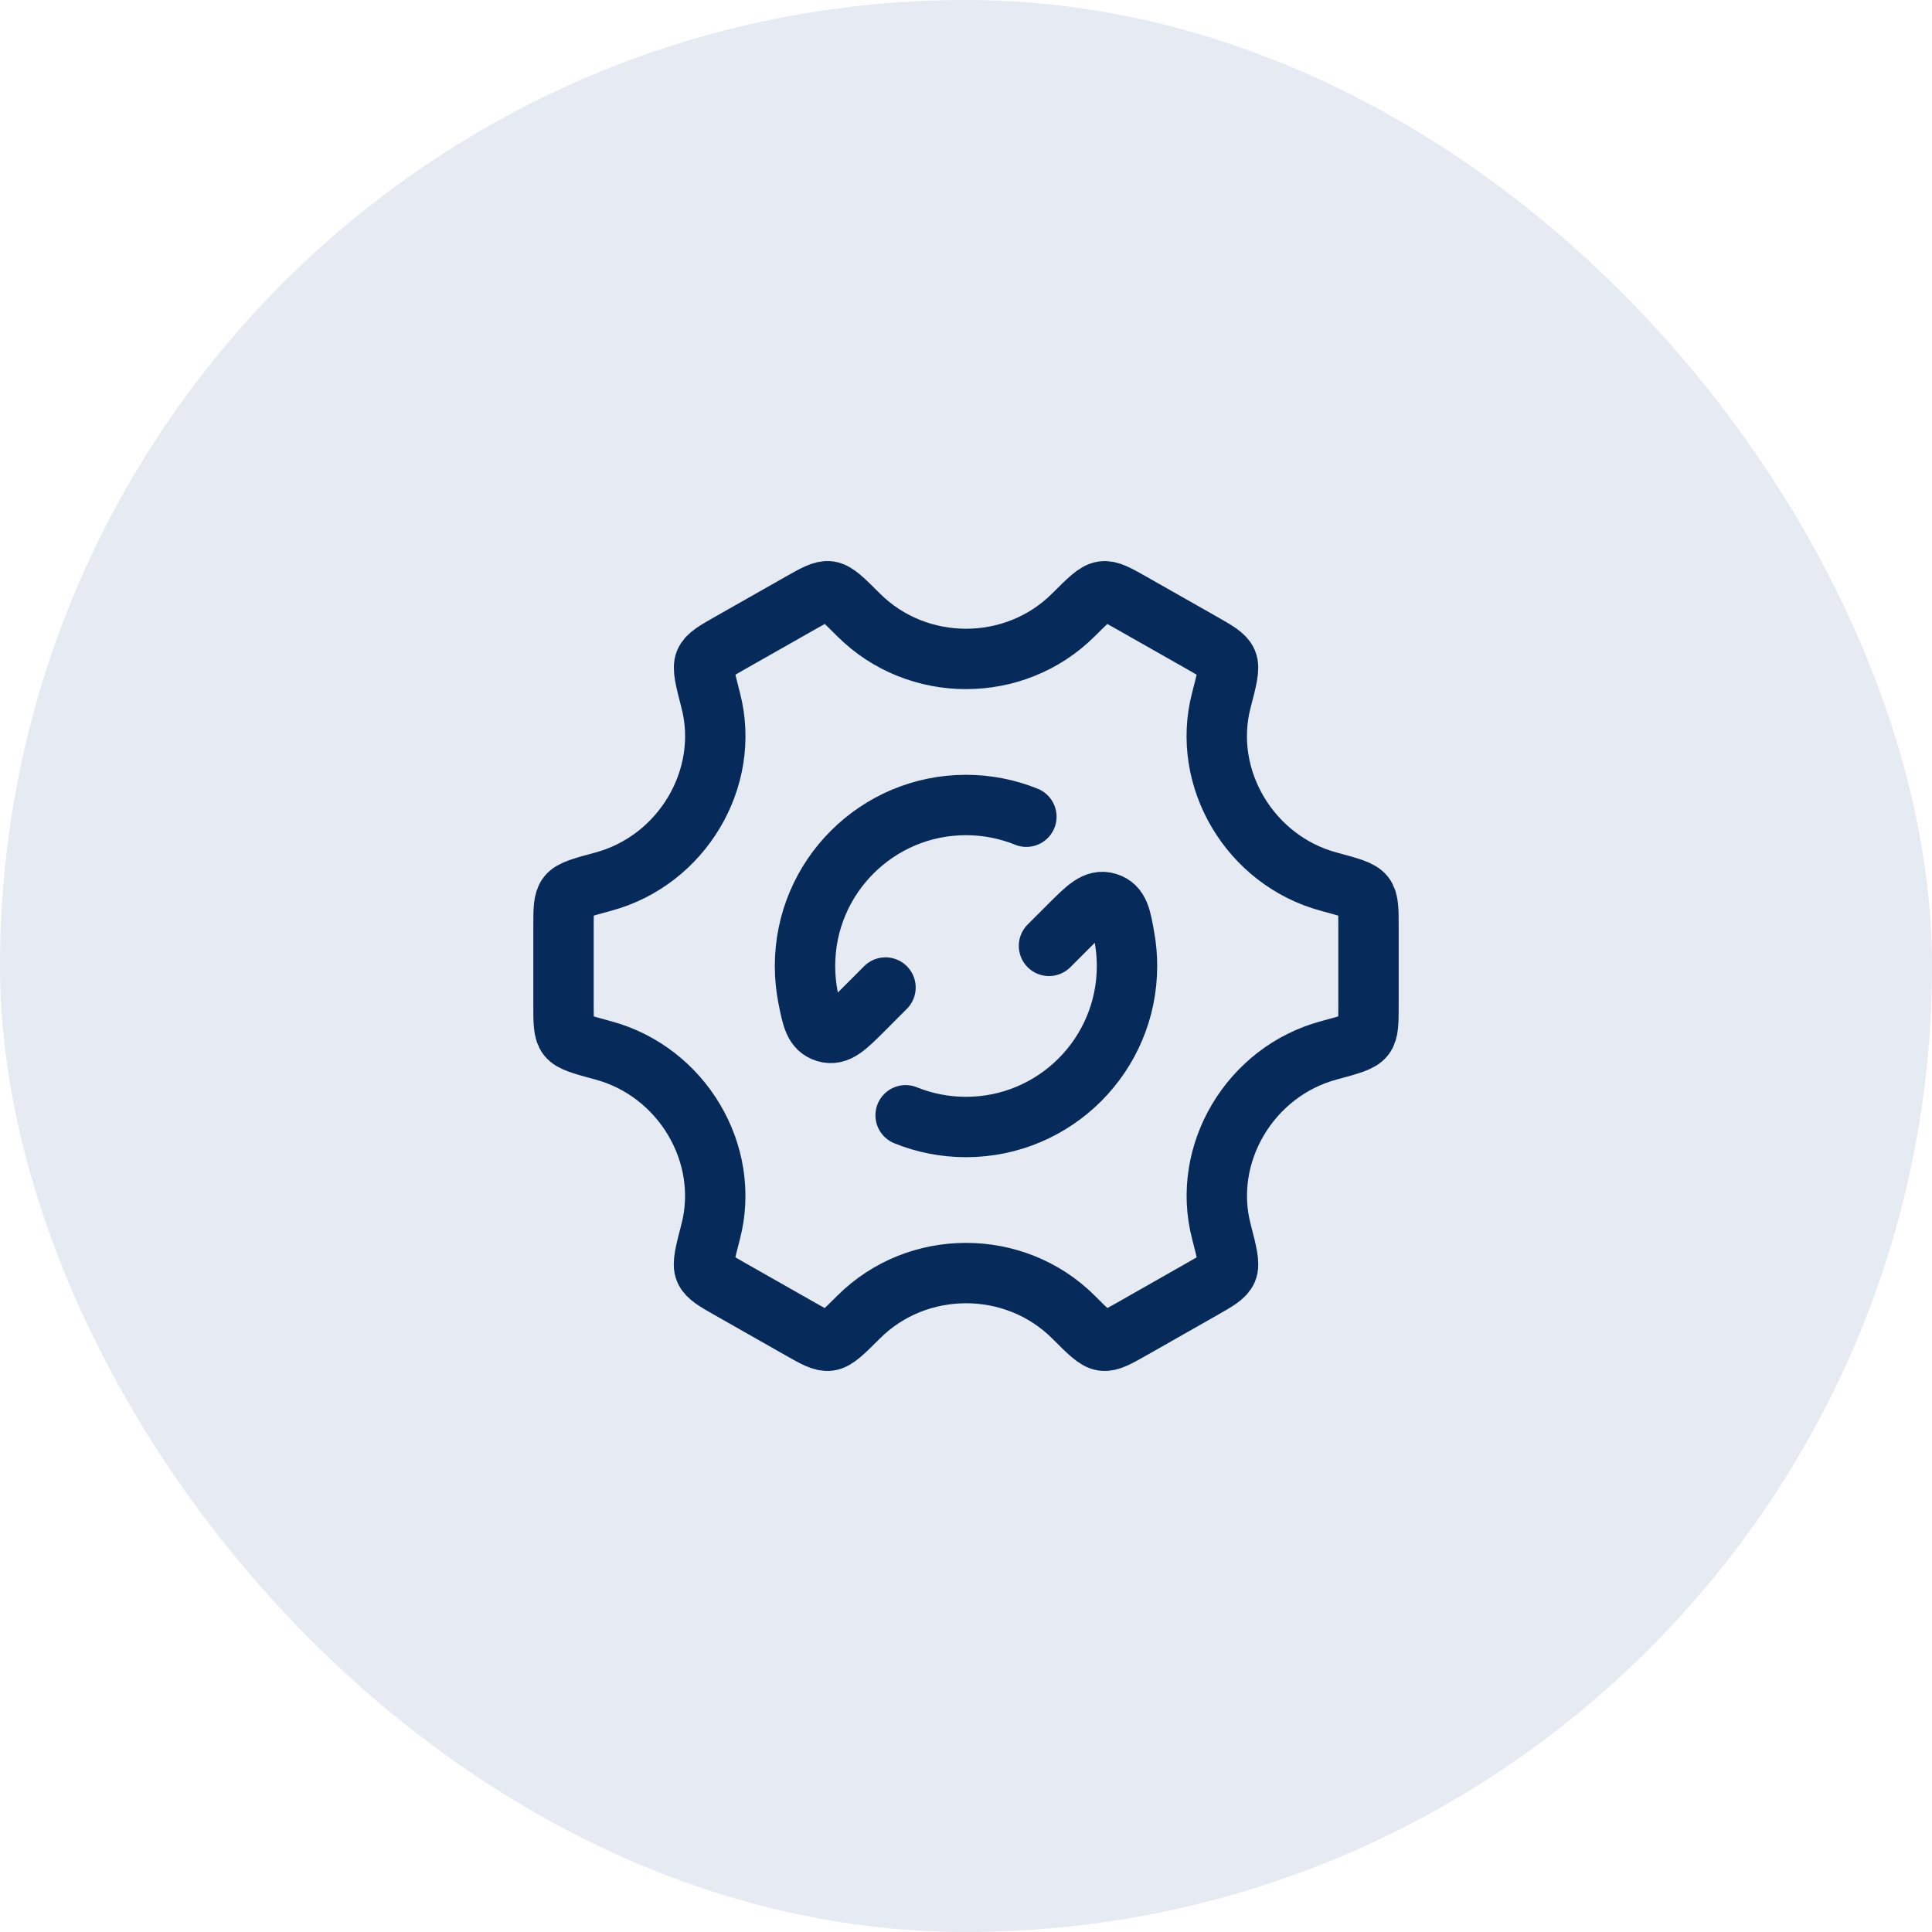
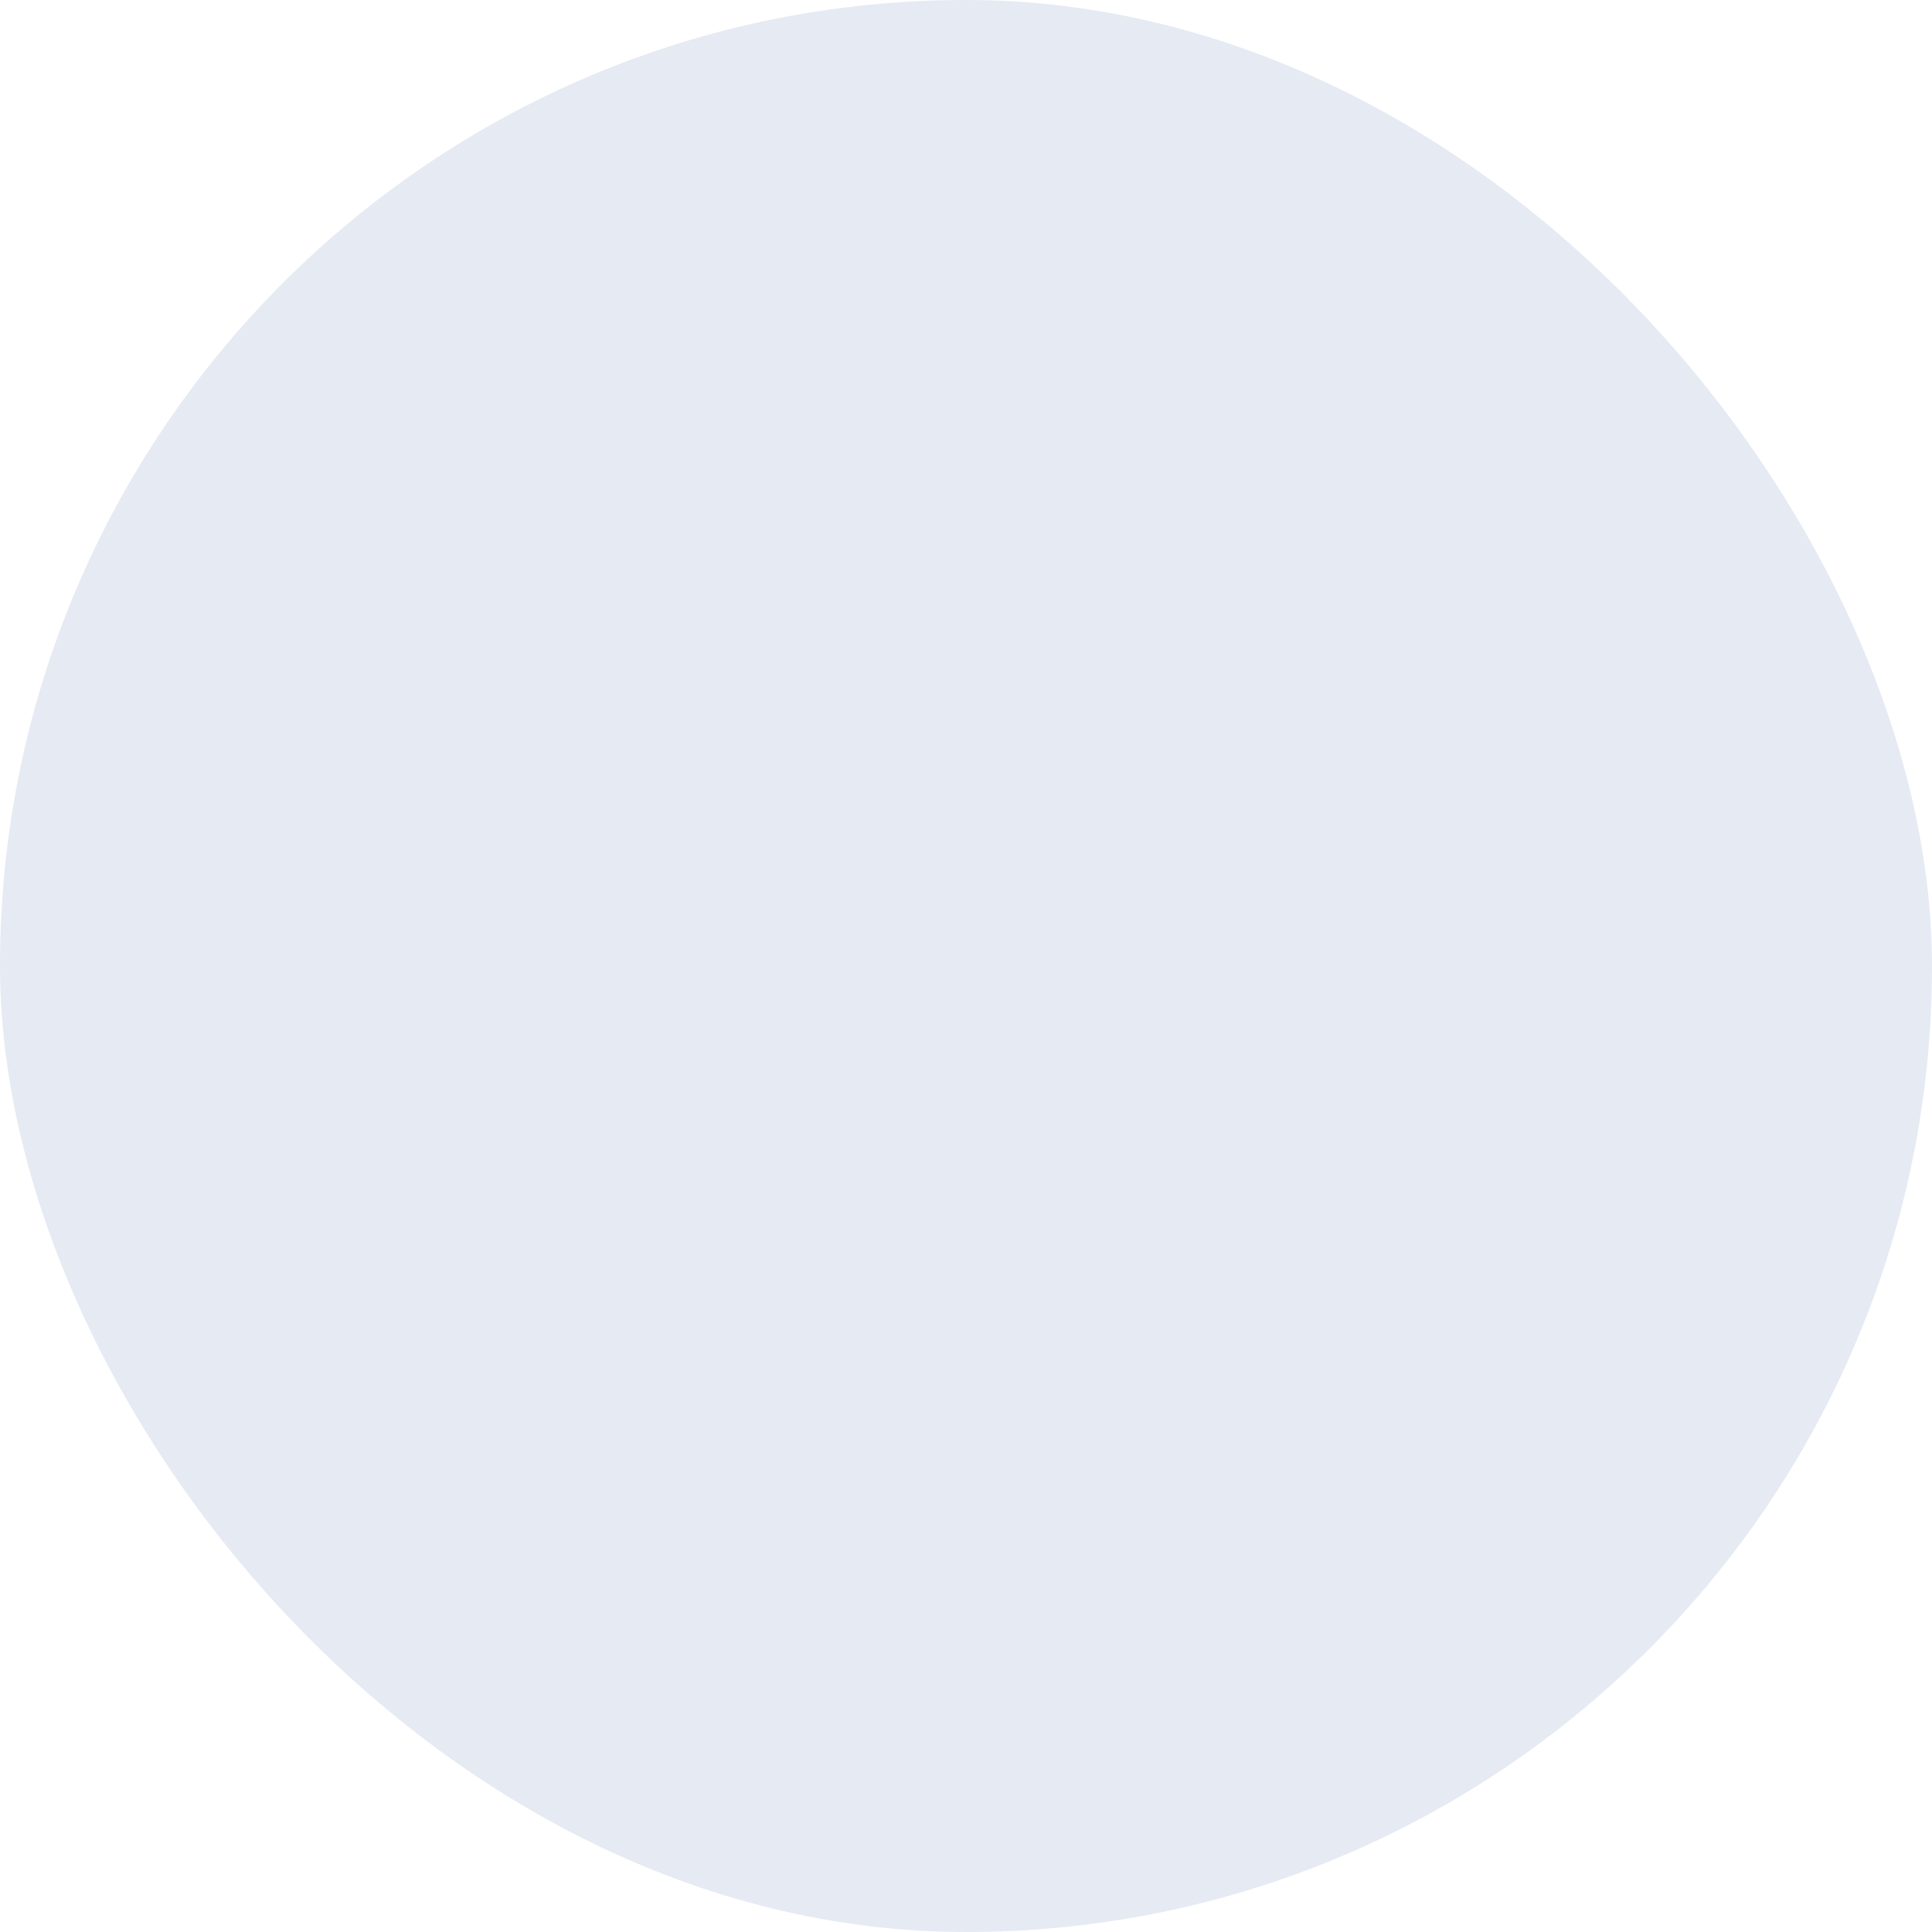
<svg xmlns="http://www.w3.org/2000/svg" width="48" height="48" viewBox="0 0 48 48" fill="none">
  <rect width="48" height="48" rx="24" fill="#CCD6E8" fill-opacity="0.5" />
-   <path d="M26.062 23.5L26.562 23C27.003 22.559 27.224 22.338 27.513 22.43C27.803 22.522 27.849 22.783 27.94 23.307C27.98 23.532 28 23.764 28 24C28 26.209 26.209 28 24 28C23.47 28 22.963 27.897 22.5 27.709M22 24.535L21.456 25.08C21.022 25.514 20.805 25.731 20.518 25.644C20.231 25.557 20.18 25.301 20.077 24.788C20.027 24.533 20 24.27 20 24C20 21.791 21.791 20 24 20C24.53 20 25.037 20.104 25.5 20.291M19.877 14.987L18.152 15.966C17.773 16.181 17.583 16.289 17.517 16.445C17.451 16.602 17.52 16.868 17.658 17.401C18.161 19.339 16.94 21.378 14.989 21.904C14.467 22.045 14.206 22.115 14.103 22.25C14 22.384 14 22.601 14 23.034V24.967C14 25.4 14 25.617 14.103 25.751C14.206 25.886 14.467 25.956 14.989 26.097C16.939 26.623 18.16 28.662 17.657 30.599C17.518 31.132 17.449 31.399 17.515 31.555C17.581 31.711 17.771 31.819 18.15 32.034L19.875 33.014C20.247 33.225 20.433 33.331 20.6 33.308C20.767 33.286 20.956 33.098 21.333 32.722C22.793 31.265 25.209 31.265 26.669 32.721C27.046 33.098 27.234 33.286 27.401 33.308C27.568 33.331 27.754 33.225 28.127 33.014L29.851 32.034C30.231 31.819 30.42 31.711 30.486 31.555C30.552 31.399 30.483 31.132 30.345 30.599C29.841 28.662 31.061 26.623 33.011 26.097C33.533 25.956 33.794 25.886 33.897 25.751C34 25.617 34 25.4 34 24.967V23.034C34 22.601 34 22.384 33.897 22.25C33.794 22.115 33.533 22.045 33.011 21.904C31.061 21.378 29.84 19.339 30.343 17.401C30.482 16.868 30.551 16.602 30.485 16.446C30.419 16.289 30.229 16.182 29.85 15.966L28.125 14.987C27.753 14.776 27.567 14.67 27.4 14.693C27.233 14.715 27.044 14.903 26.667 15.279C25.208 16.735 22.794 16.735 21.334 15.279C20.957 14.903 20.769 14.715 20.602 14.692C20.435 14.67 20.249 14.776 19.877 14.987Z" stroke="#062A59" stroke-width="1.5" stroke-linecap="round" stroke-linejoin="round" />
</svg>